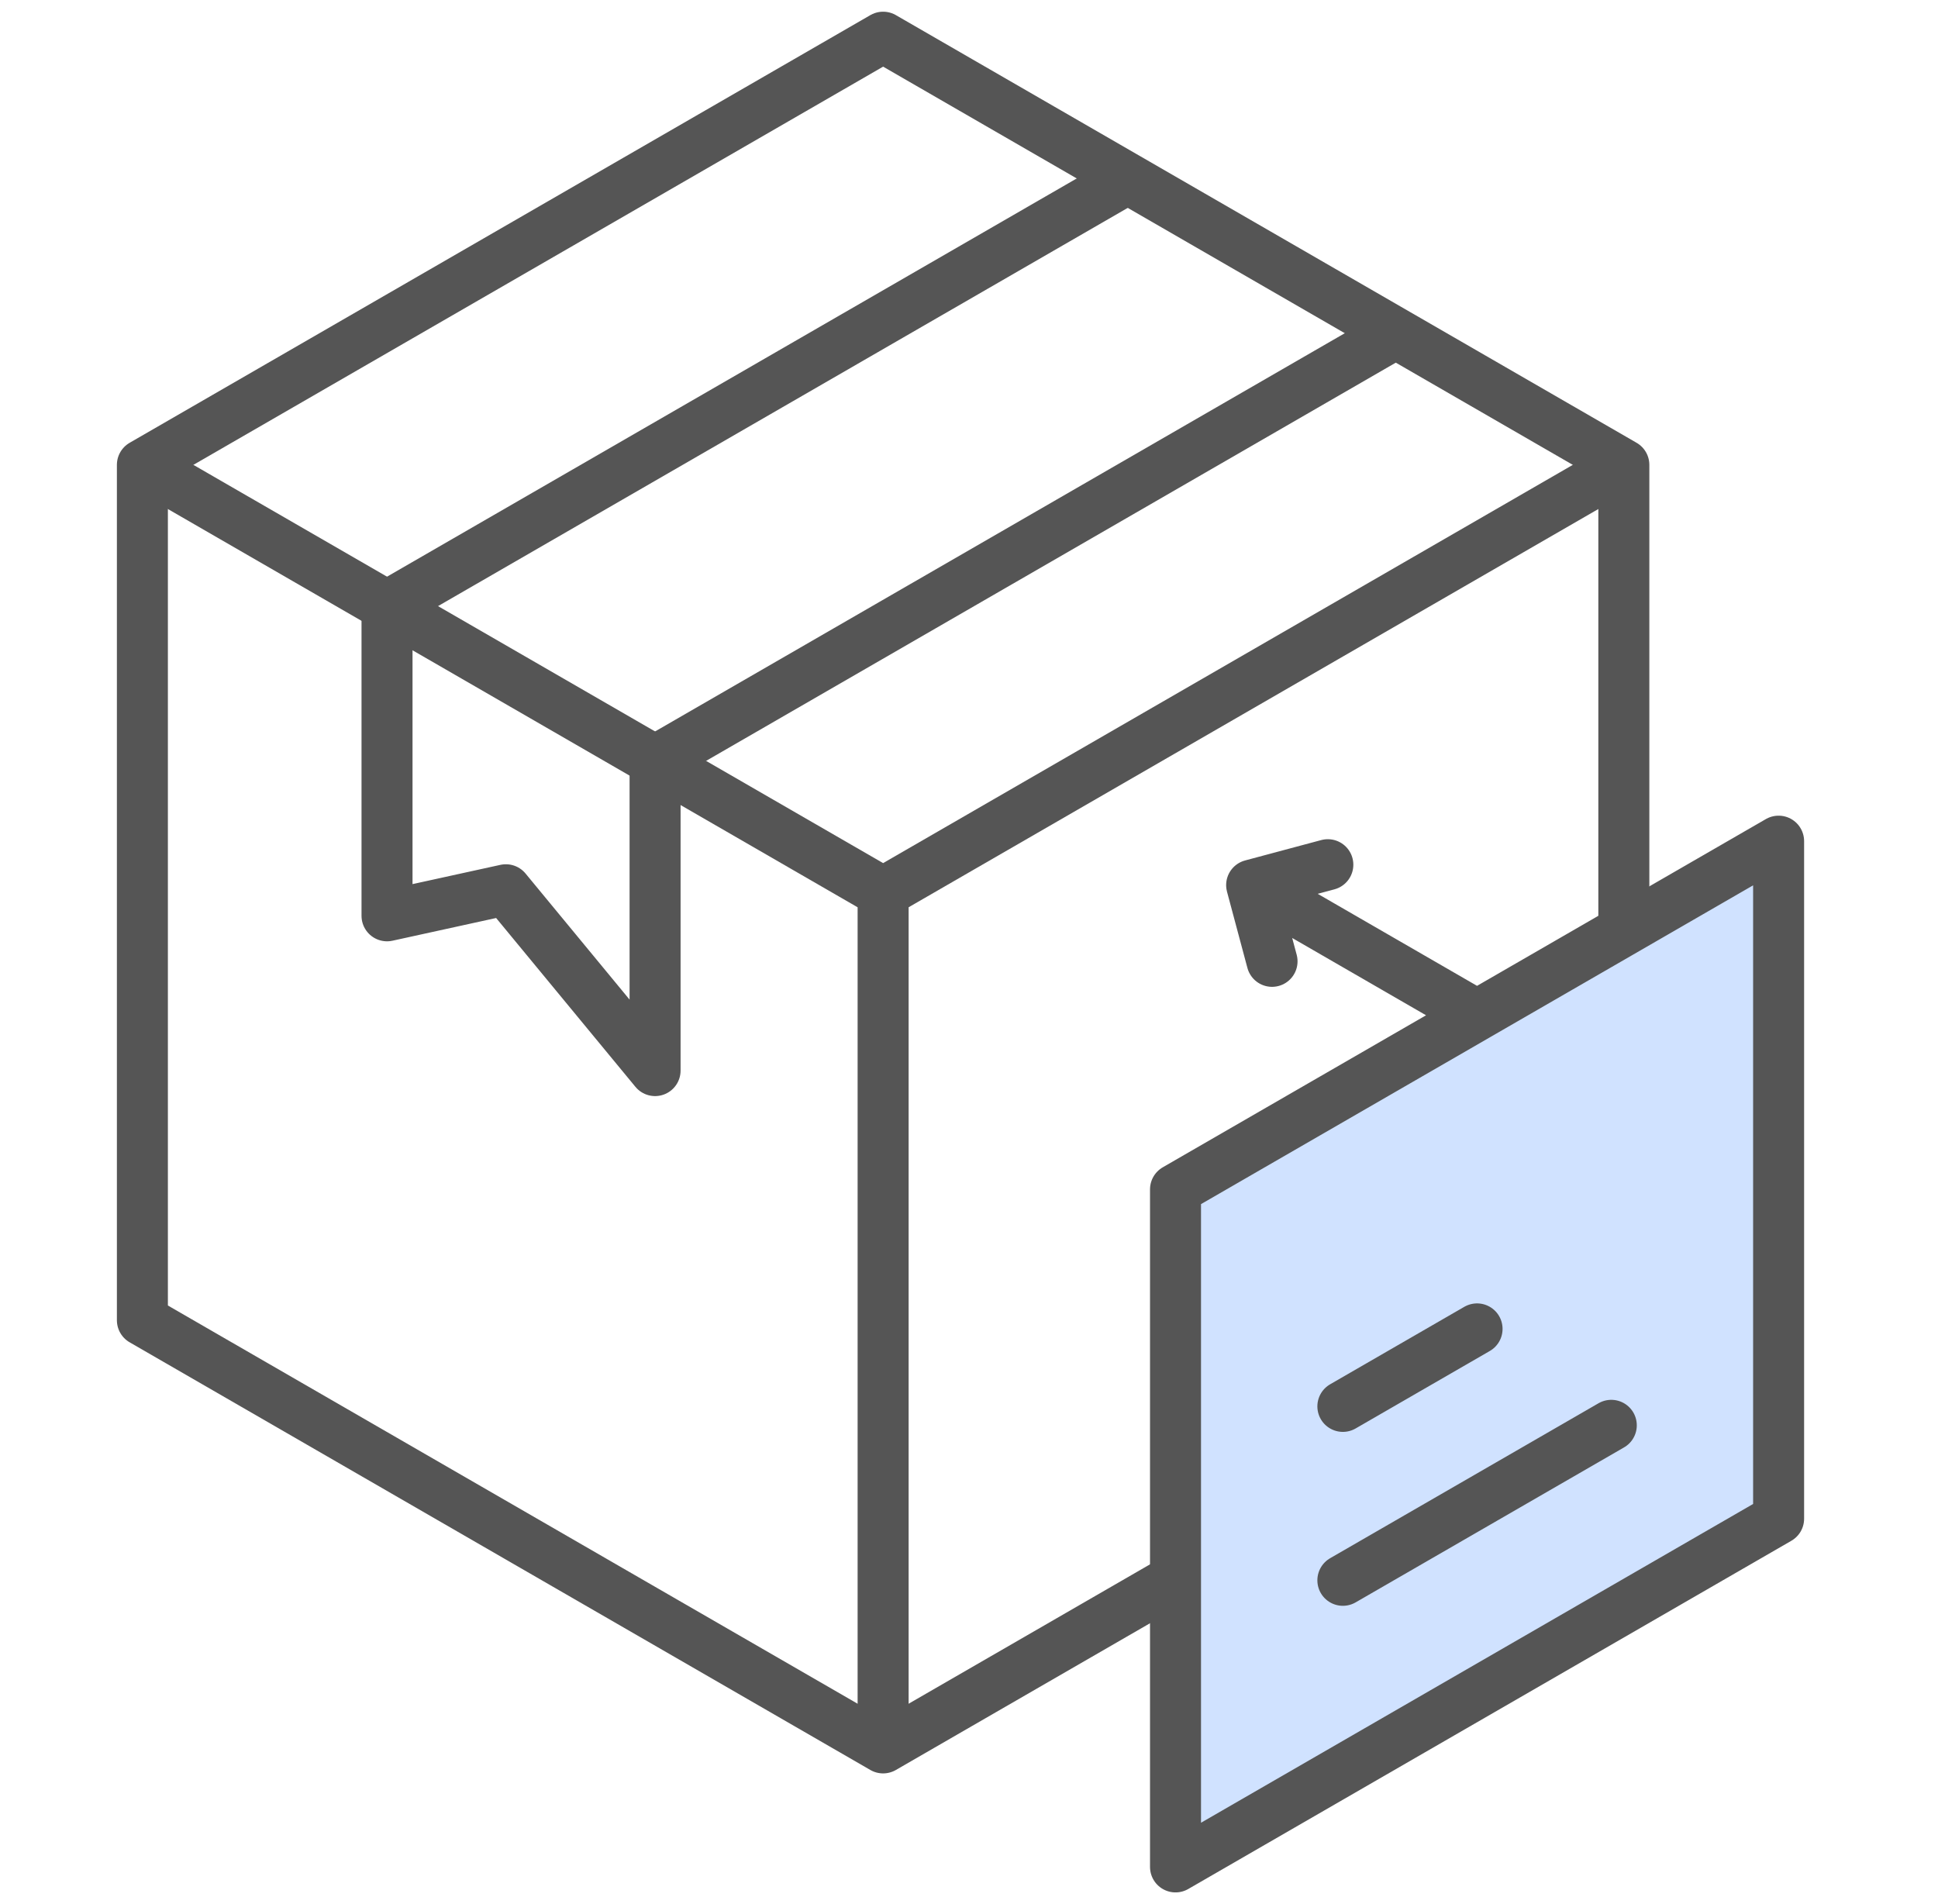
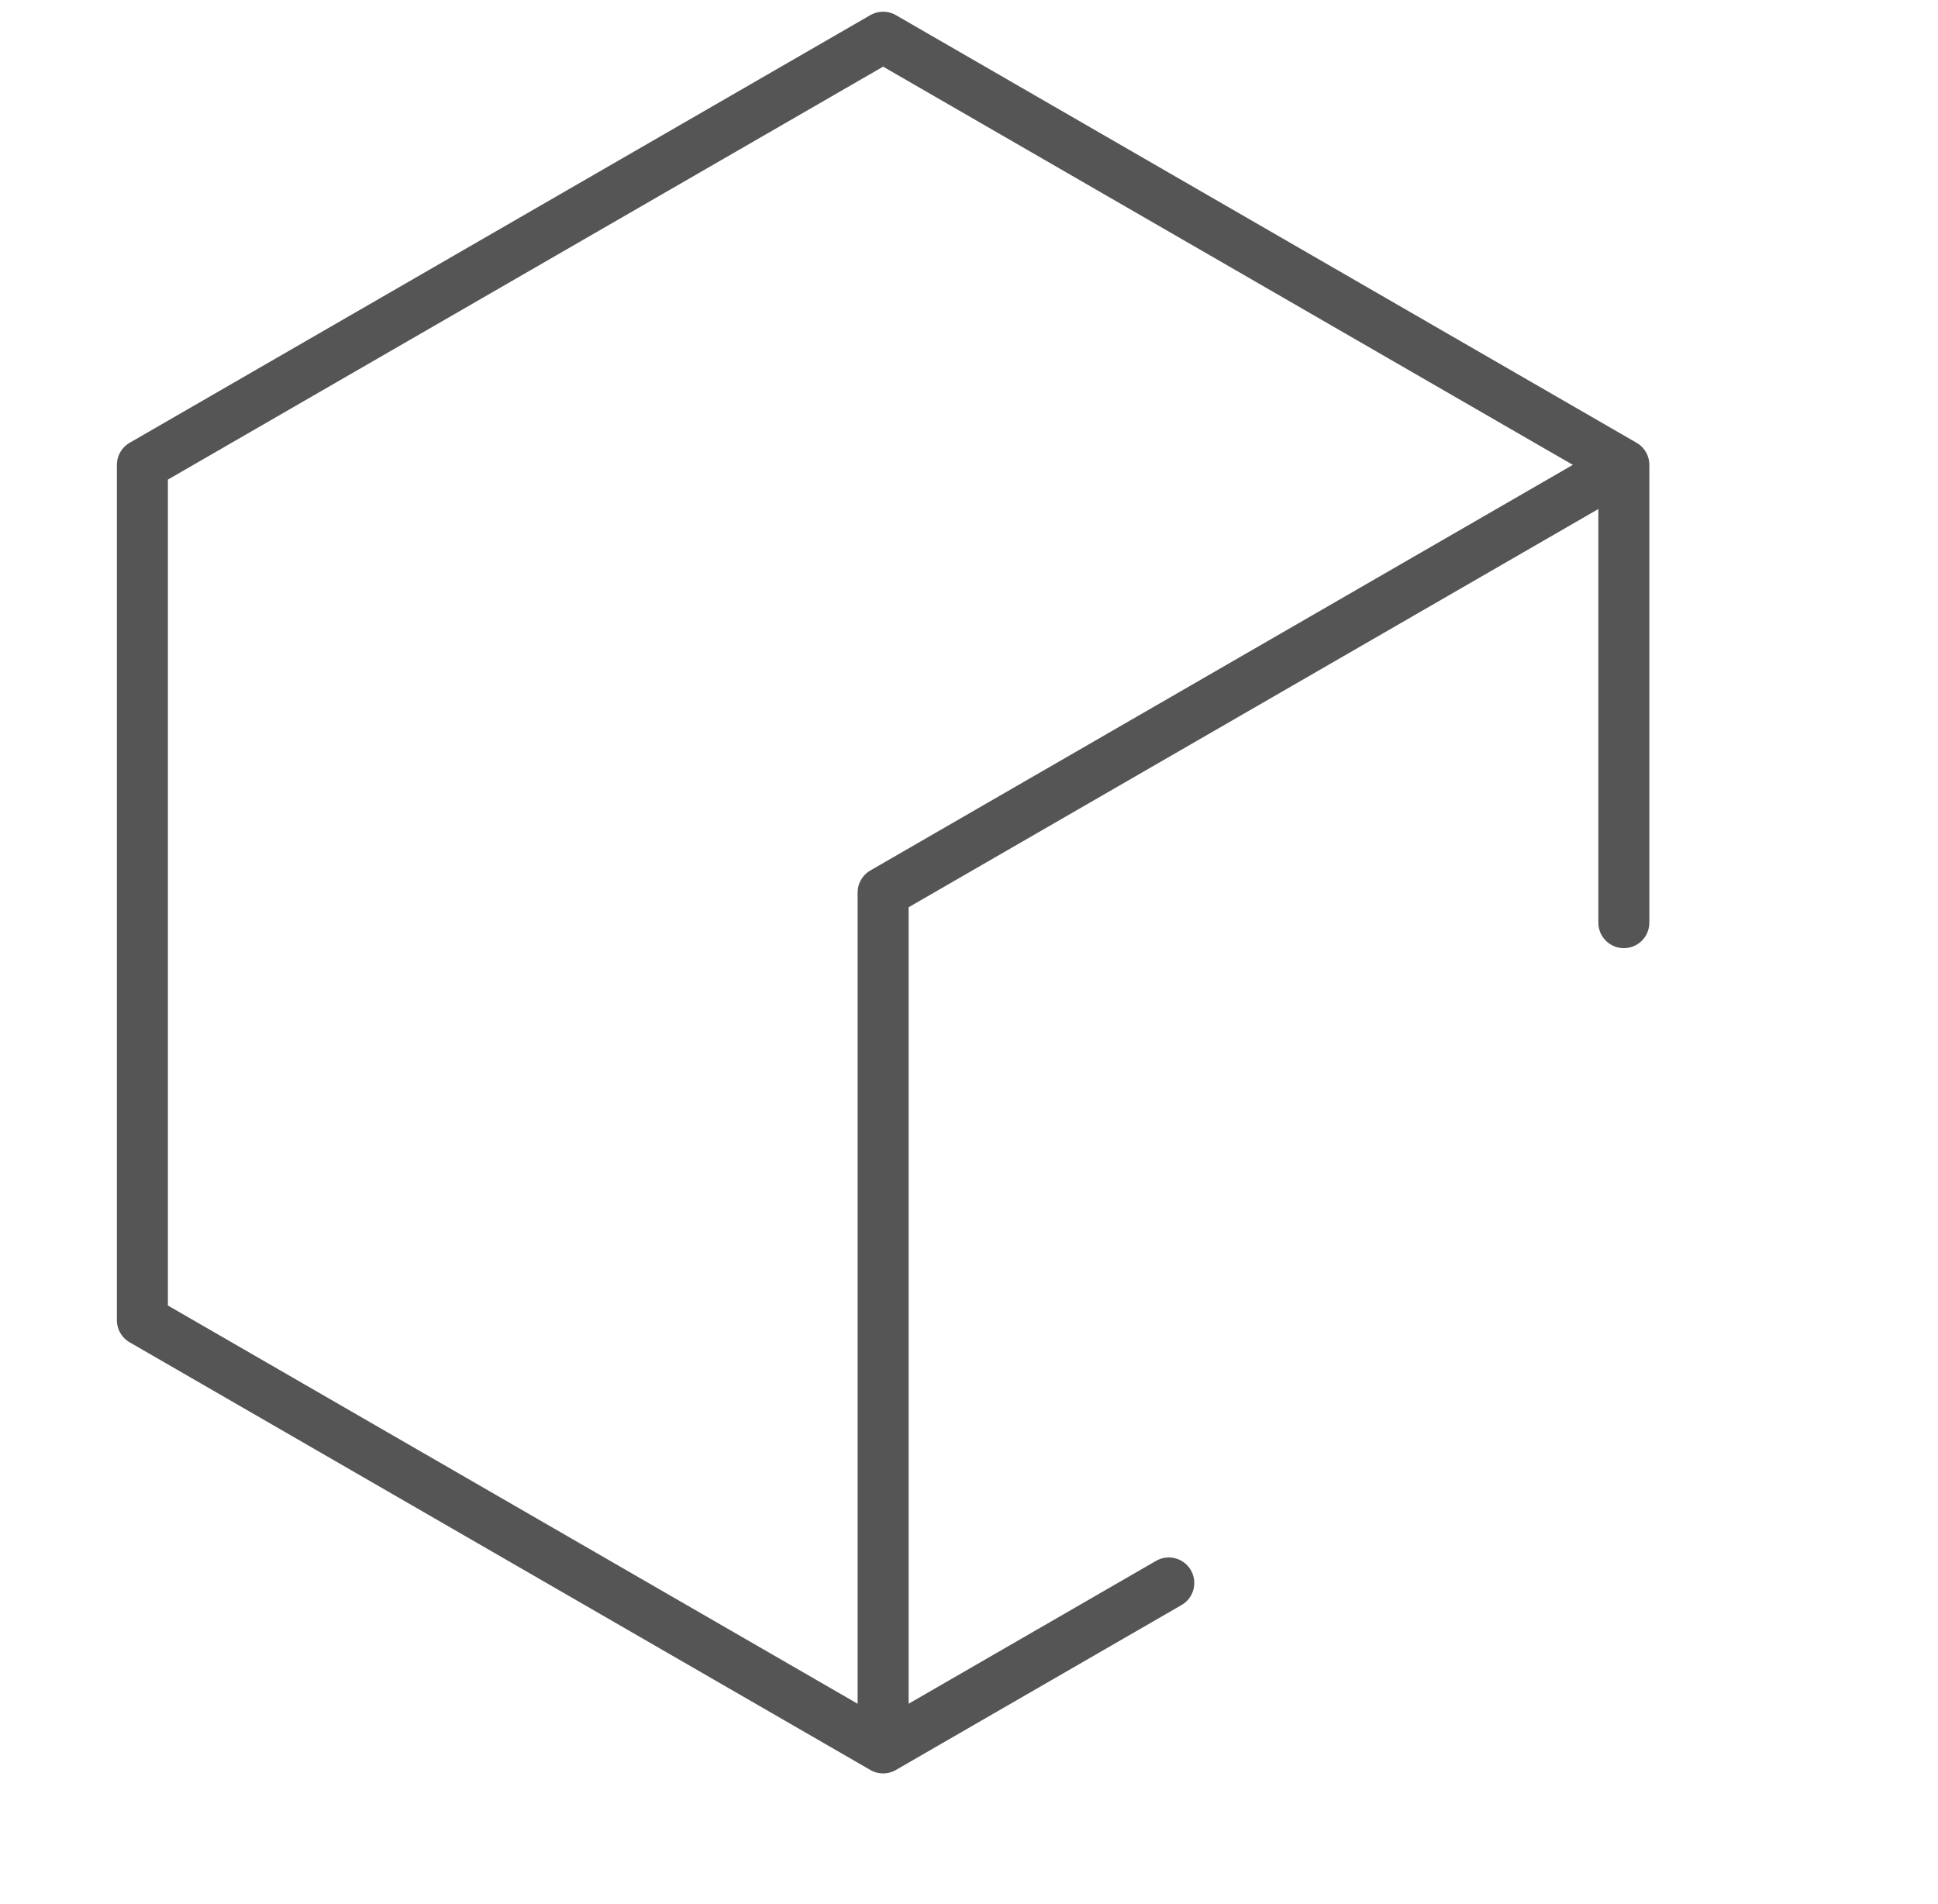
<svg xmlns="http://www.w3.org/2000/svg" width="57" height="56" viewBox="0 0 57 56" fill="none">
  <path d="M47.76 27.135V13.672L25.974 1.094L4.188 13.672V38.828L25.974 51.406L34.376 46.555" stroke="#555555" stroke-width="1.5" stroke-miterlimit="22.926" stroke-linecap="round" stroke-linejoin="round" />
-   <path d="M4.677 13.954L25.974 26.25M25.974 26.25L47.43 13.862M25.974 26.25V50.818" stroke="#555555" stroke-width="1.5" stroke-miterlimit="22.926" stroke-linecap="round" stroke-linejoin="round" />
-   <path fill-rule="evenodd" clip-rule="evenodd" d="M34.574 54.906L52.312 44.665V24.739L34.574 34.98V54.906Z" fill="#D0E2FF" />
-   <path d="M40.723 9.99L19.267 22.378V31.486L14.879 26.168L11.383 26.934V17.826L32.84 5.438M39.496 46.477L47.391 41.919M39.496 41.362L43.443 39.083M37.413 28.273L36.813 26.031L39.054 25.431M37.76 26.578L43.277 29.764M34.574 54.906L52.312 44.665V24.739L34.574 34.98V54.906Z" stroke="#555555" stroke-width="1.5" stroke-miterlimit="22.926" stroke-linecap="round" stroke-linejoin="round" />
+   <path d="M4.677 13.954M25.974 26.25L47.43 13.862M25.974 26.25V50.818" stroke="#555555" stroke-width="1.5" stroke-miterlimit="22.926" stroke-linecap="round" stroke-linejoin="round" />
</svg>